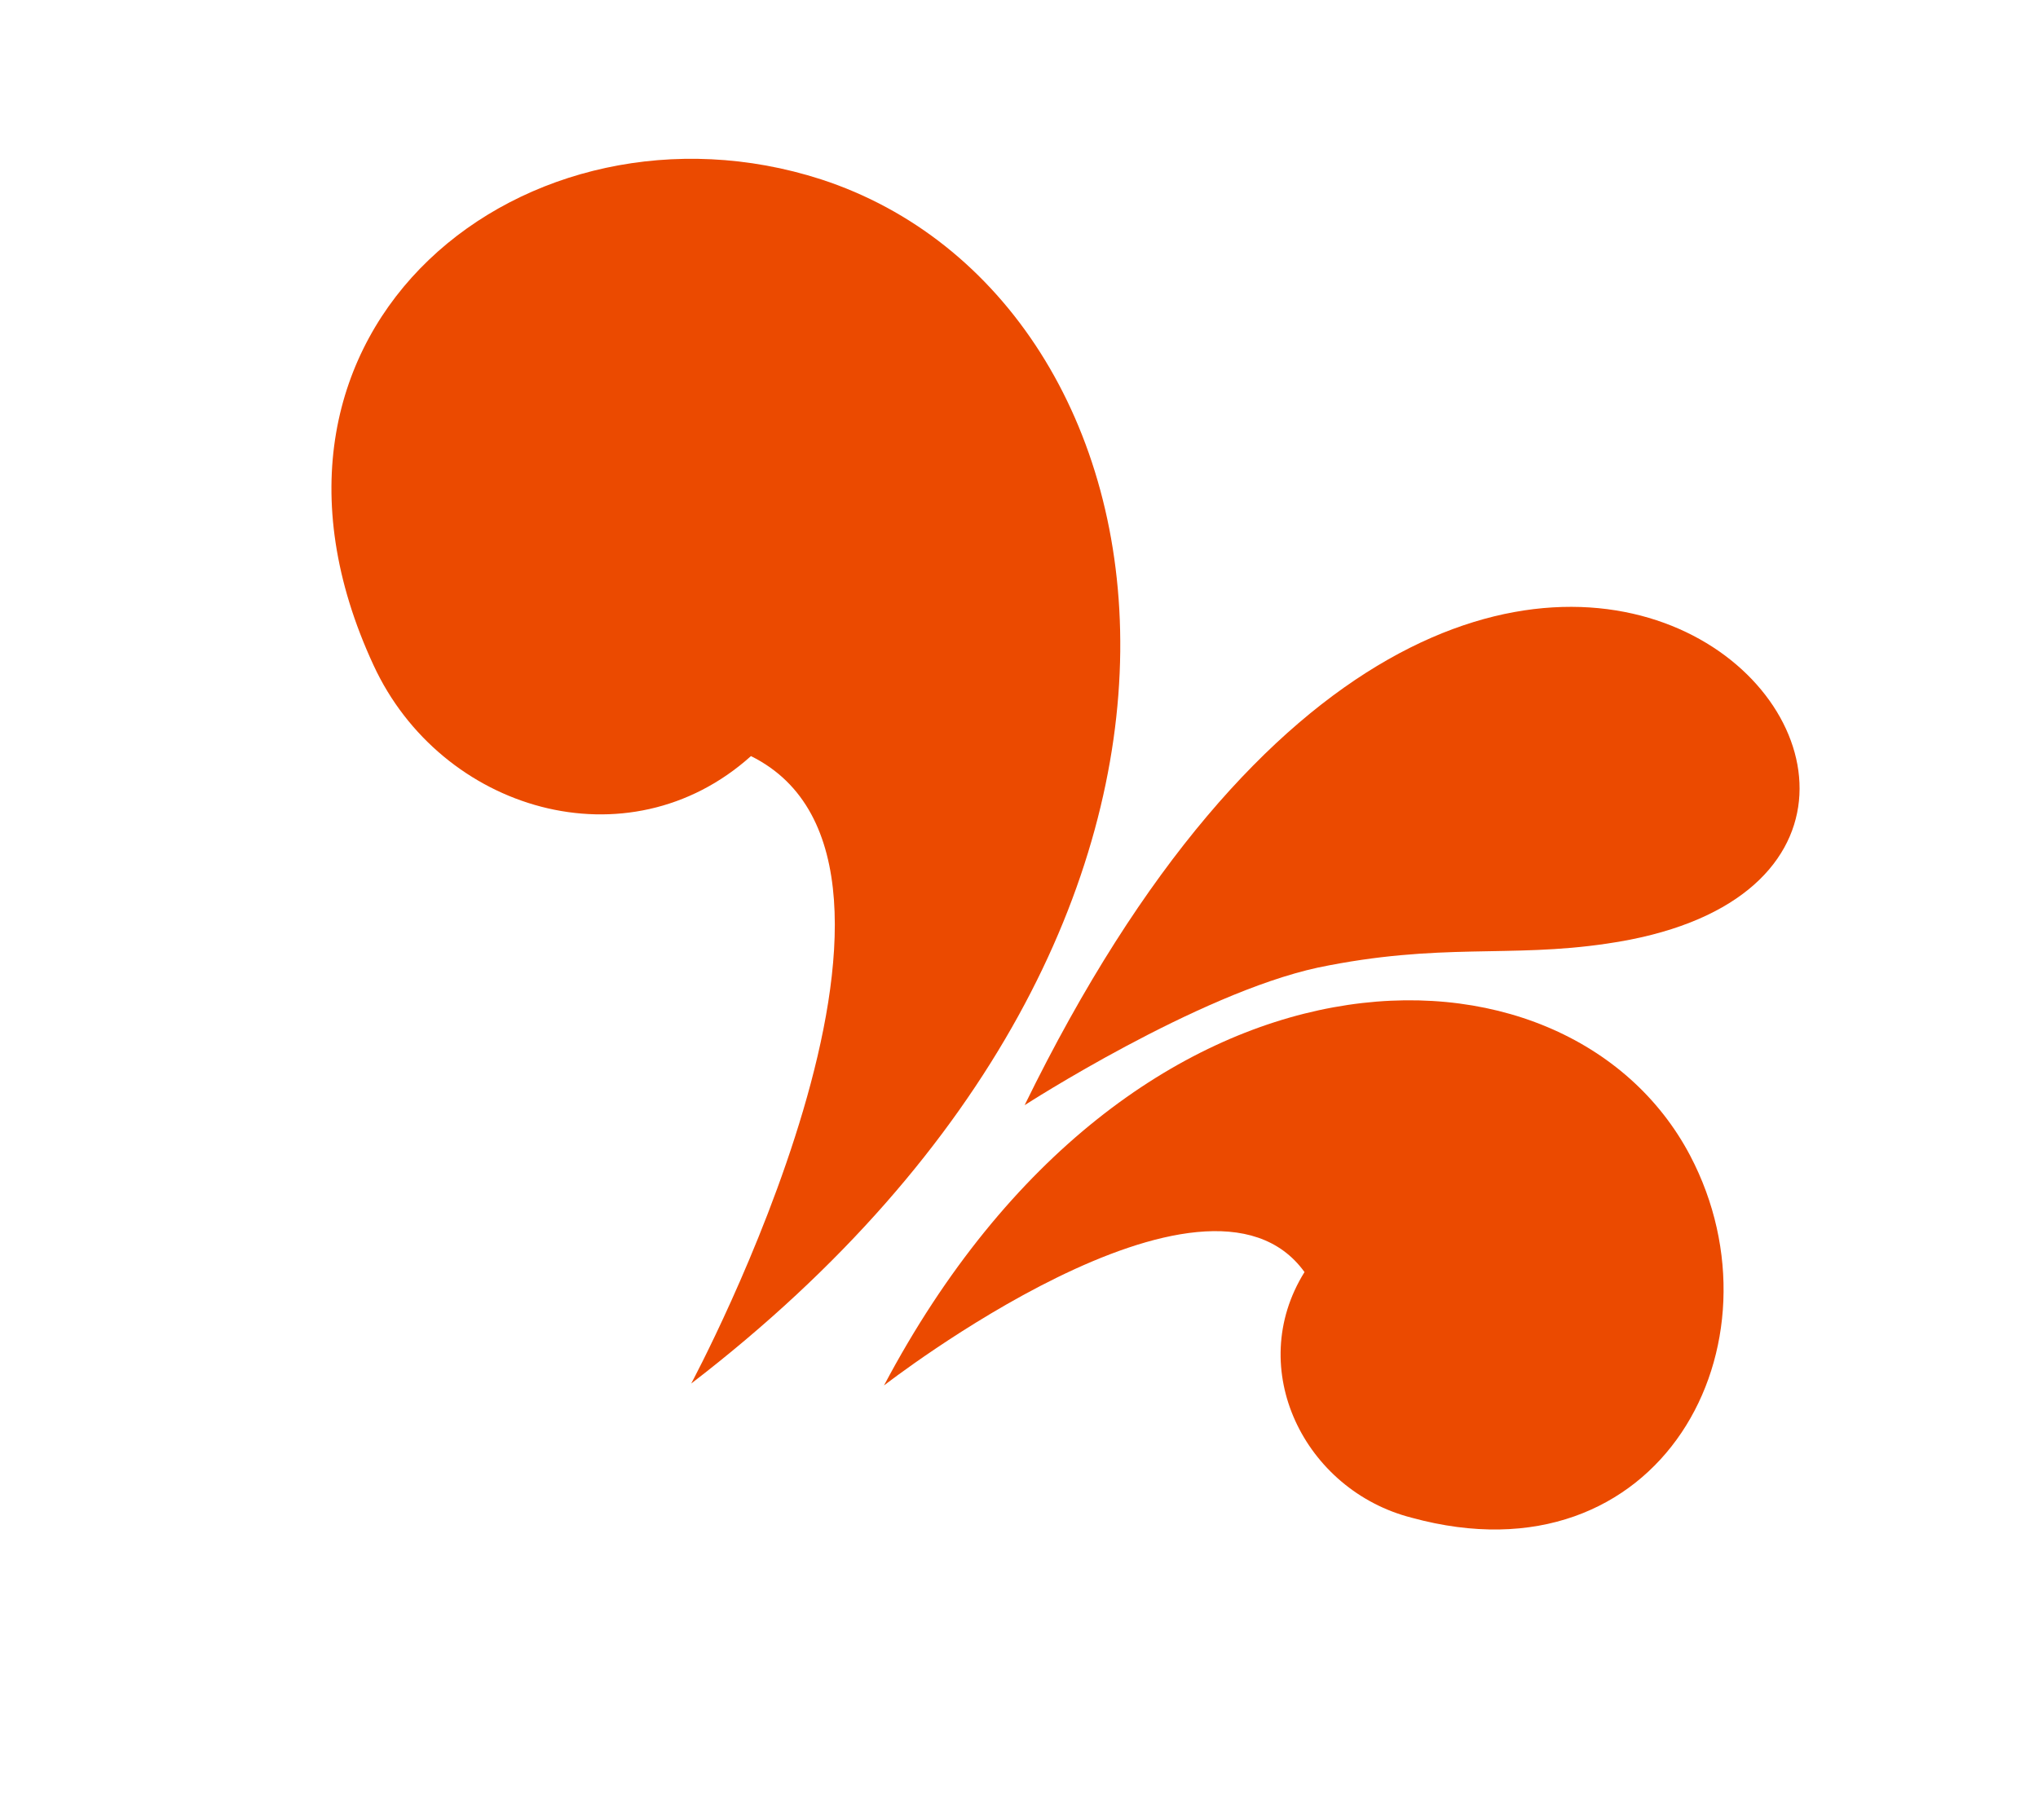
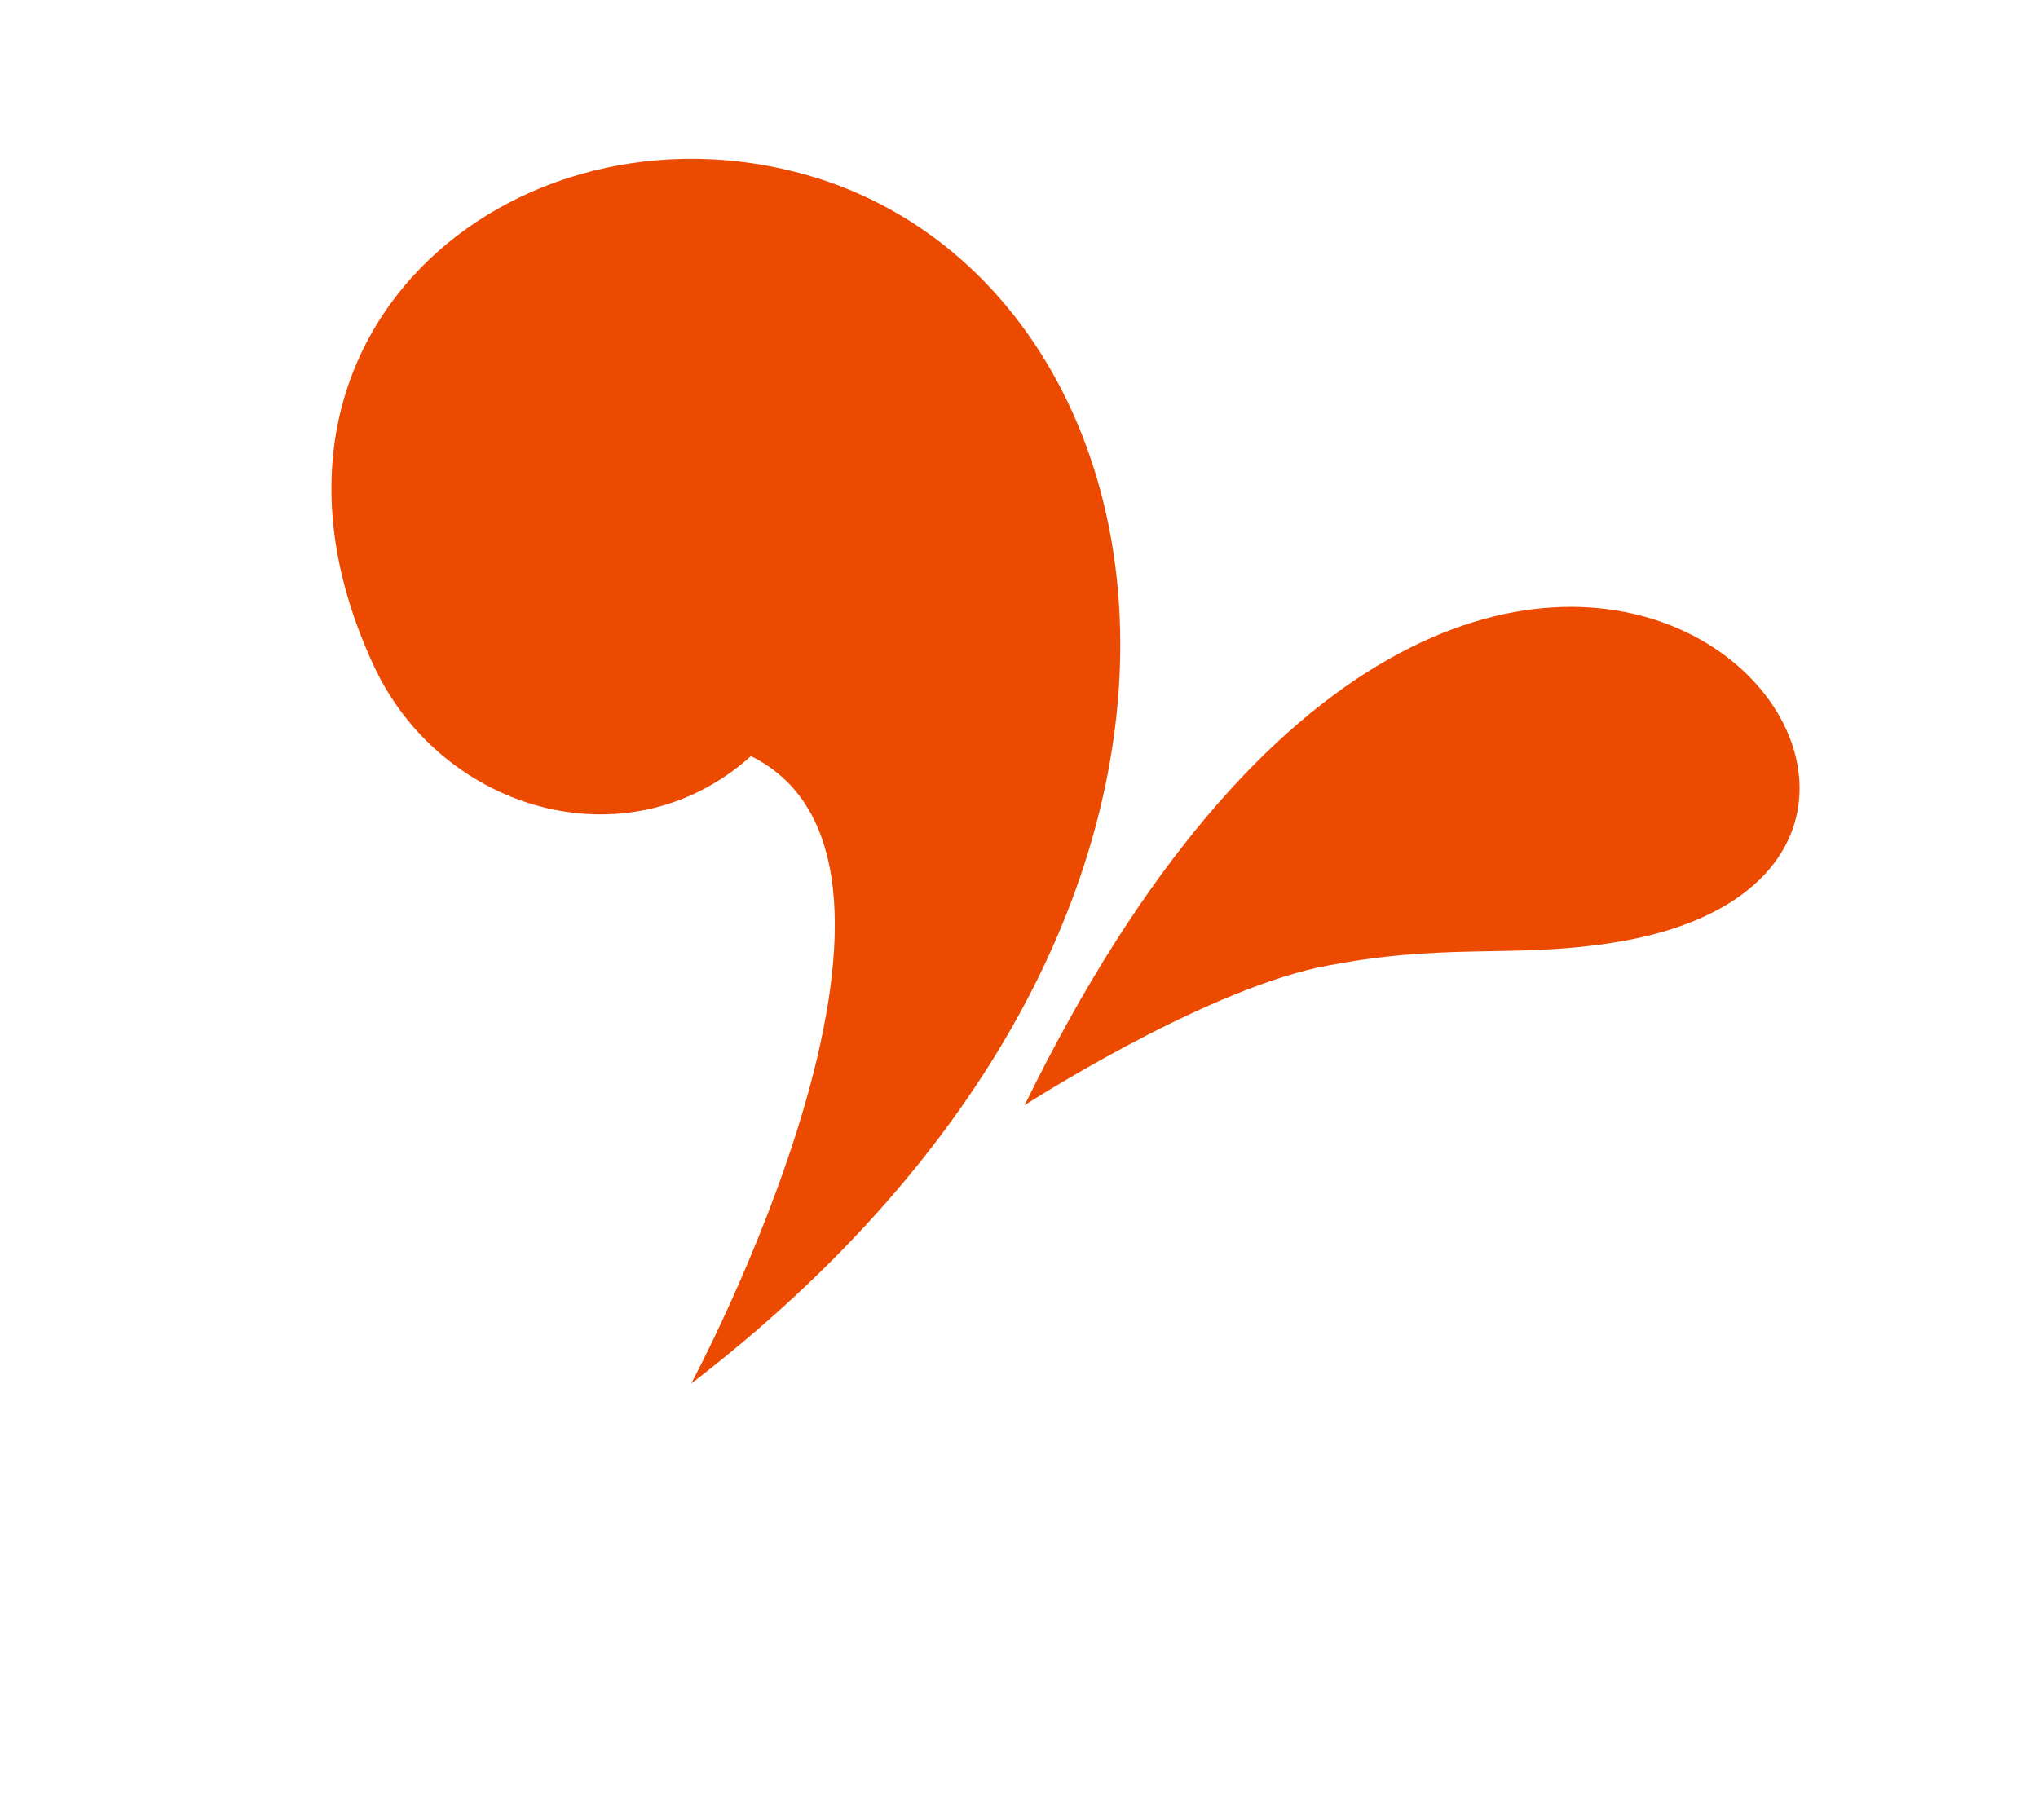
<svg xmlns="http://www.w3.org/2000/svg" width="75" height="67" viewBox="0 0 75 67" fill="none">
  <path fill-rule="evenodd" clip-rule="evenodd" d="M25.437 50.925C47.708 33.817 43.677 10.987 30.215 6.601C19.468 3.135 7.965 12.009 13.745 24.482C16.22 29.846 23.104 31.899 27.636 27.83C35.689 31.816 25.437 50.925 25.437 50.925Z" fill="#EB4A00" />
-   <path fill-rule="evenodd" clip-rule="evenodd" d="M32.532 50.995C41.638 33.795 57.646 33.901 62.197 42.531C65.832 49.448 61.131 58.377 51.952 55.864C48.011 54.859 45.787 50.384 48.007 46.822C44.372 41.784 32.532 50.995 32.532 50.995Z" fill="#EB4A00" />
  <path fill-rule="evenodd" clip-rule="evenodd" d="M37.707 40.679C55.193 4.899 77.999 32.011 59.131 34.733C55.528 35.269 53.005 34.681 48.503 35.614C44.059 36.578 37.707 40.679 37.707 40.679Z" fill="#EB4A00" />
</svg>